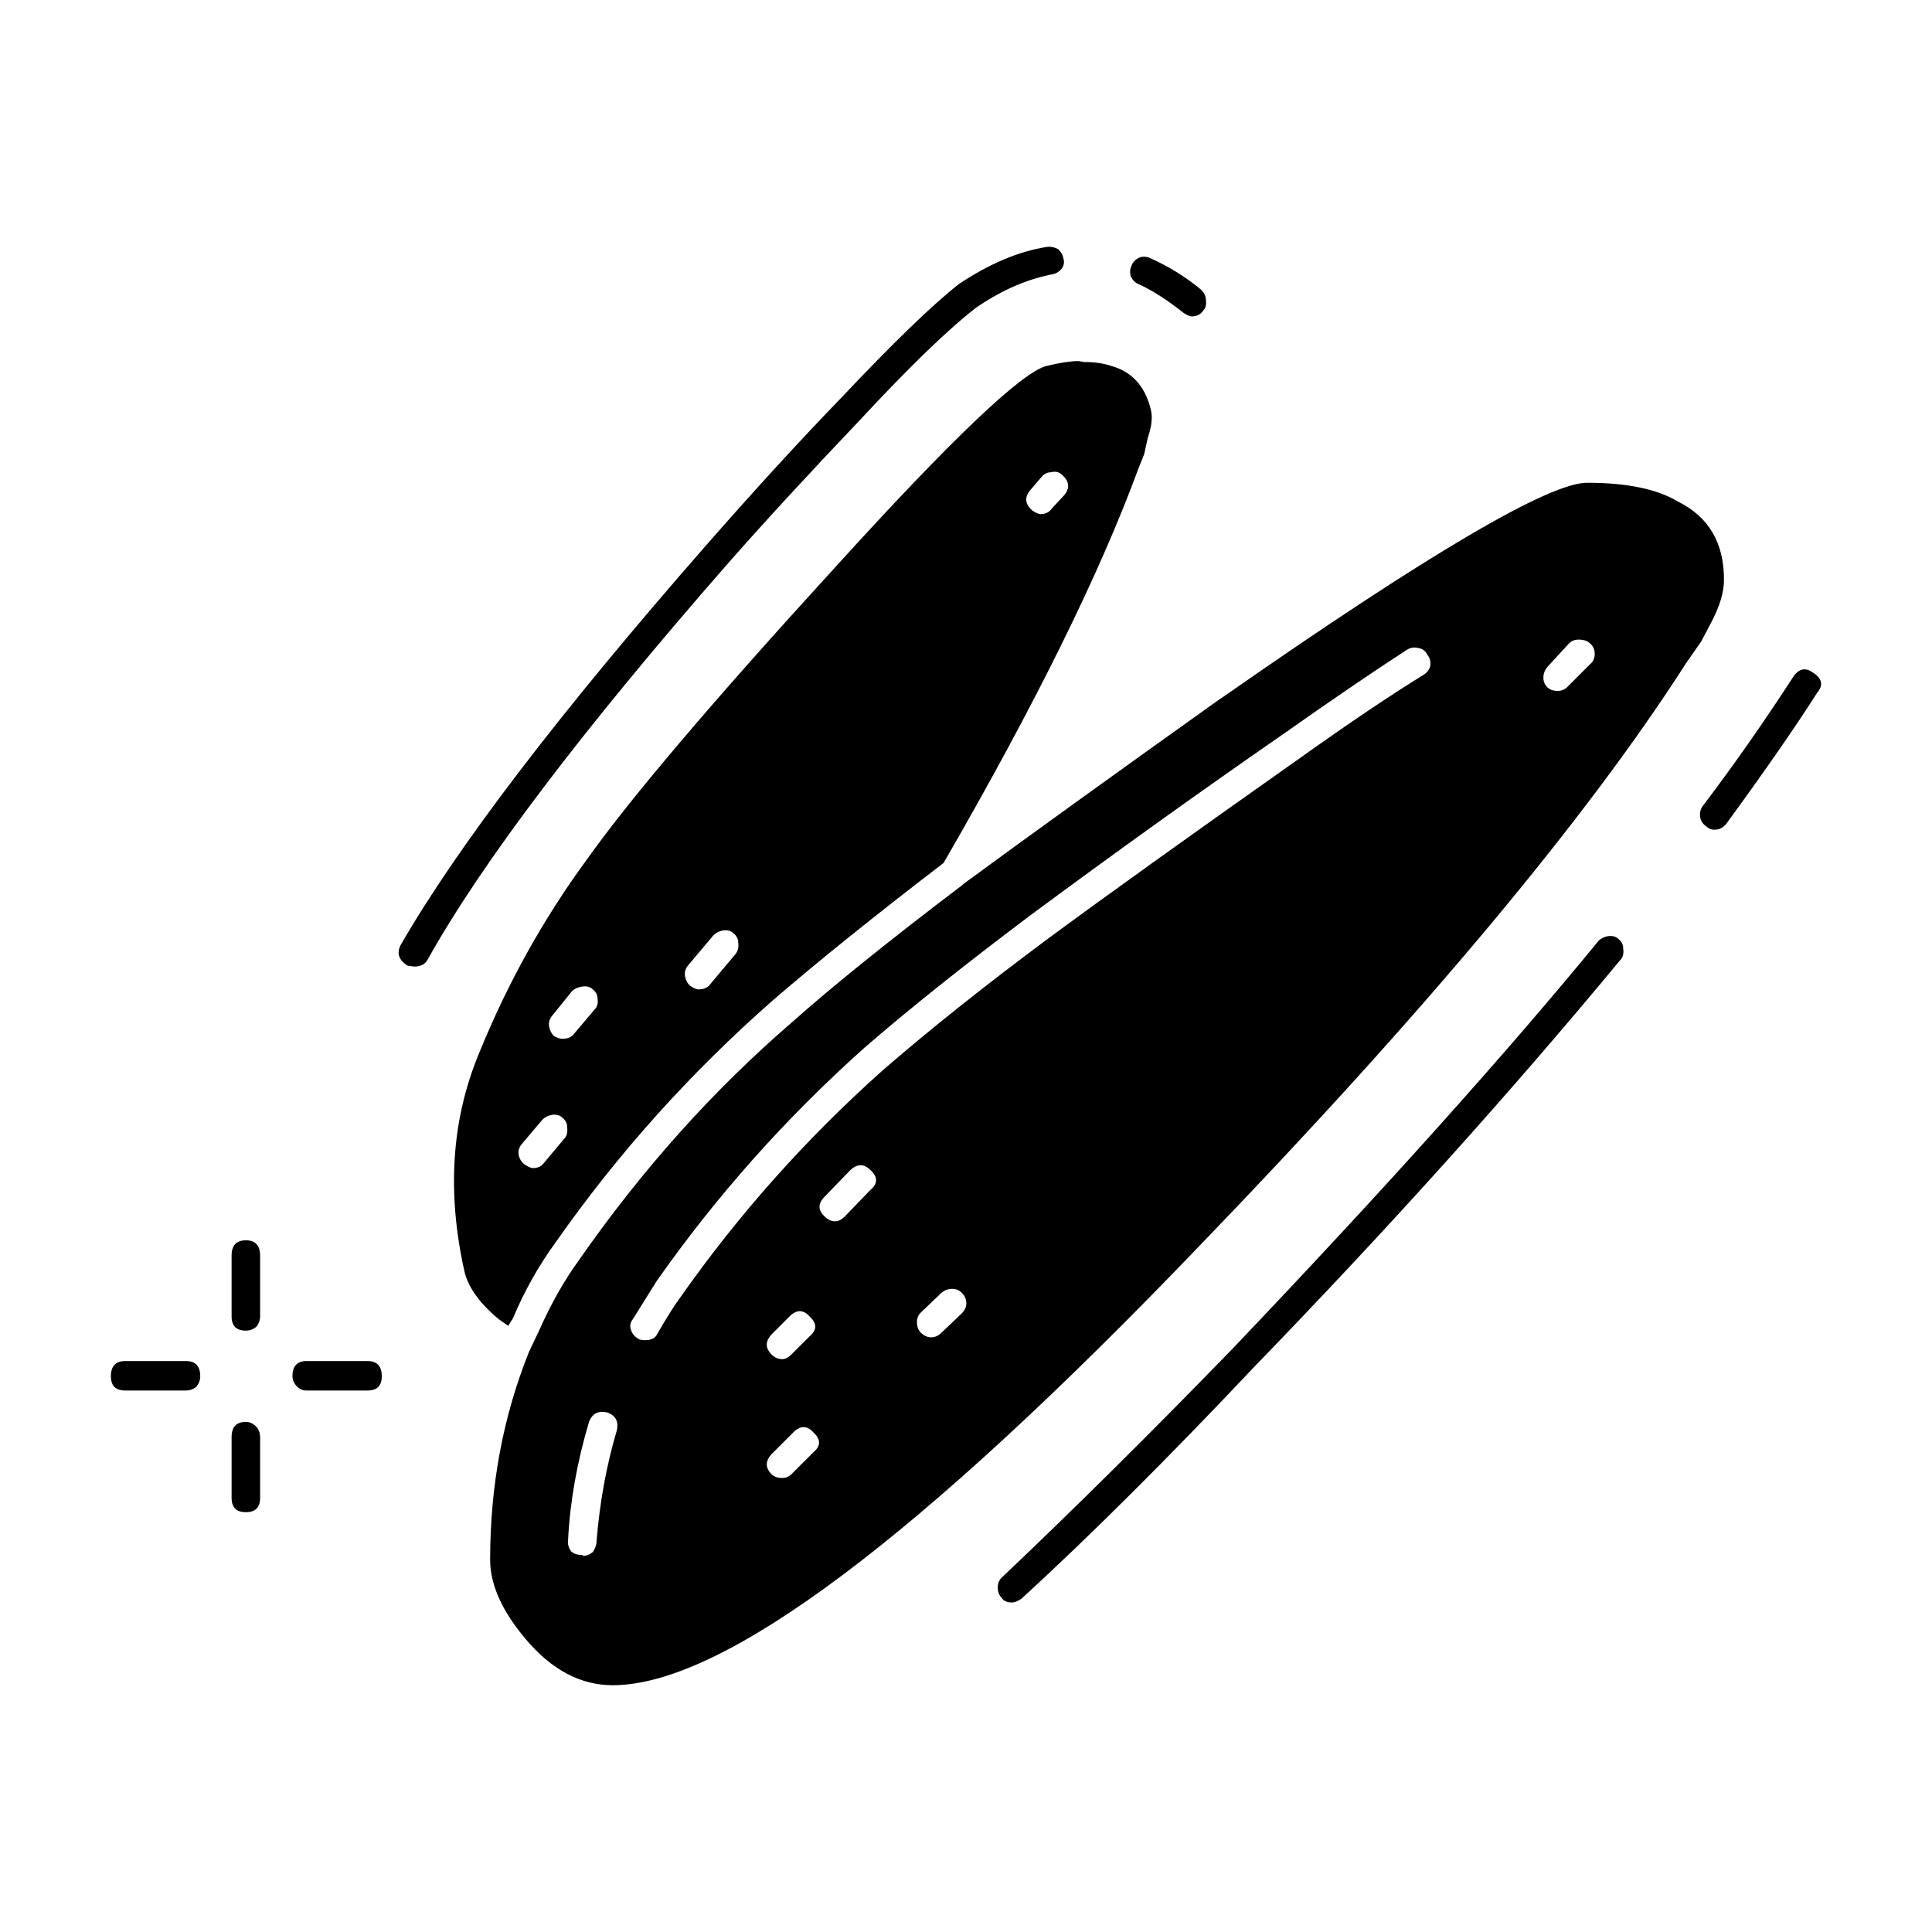
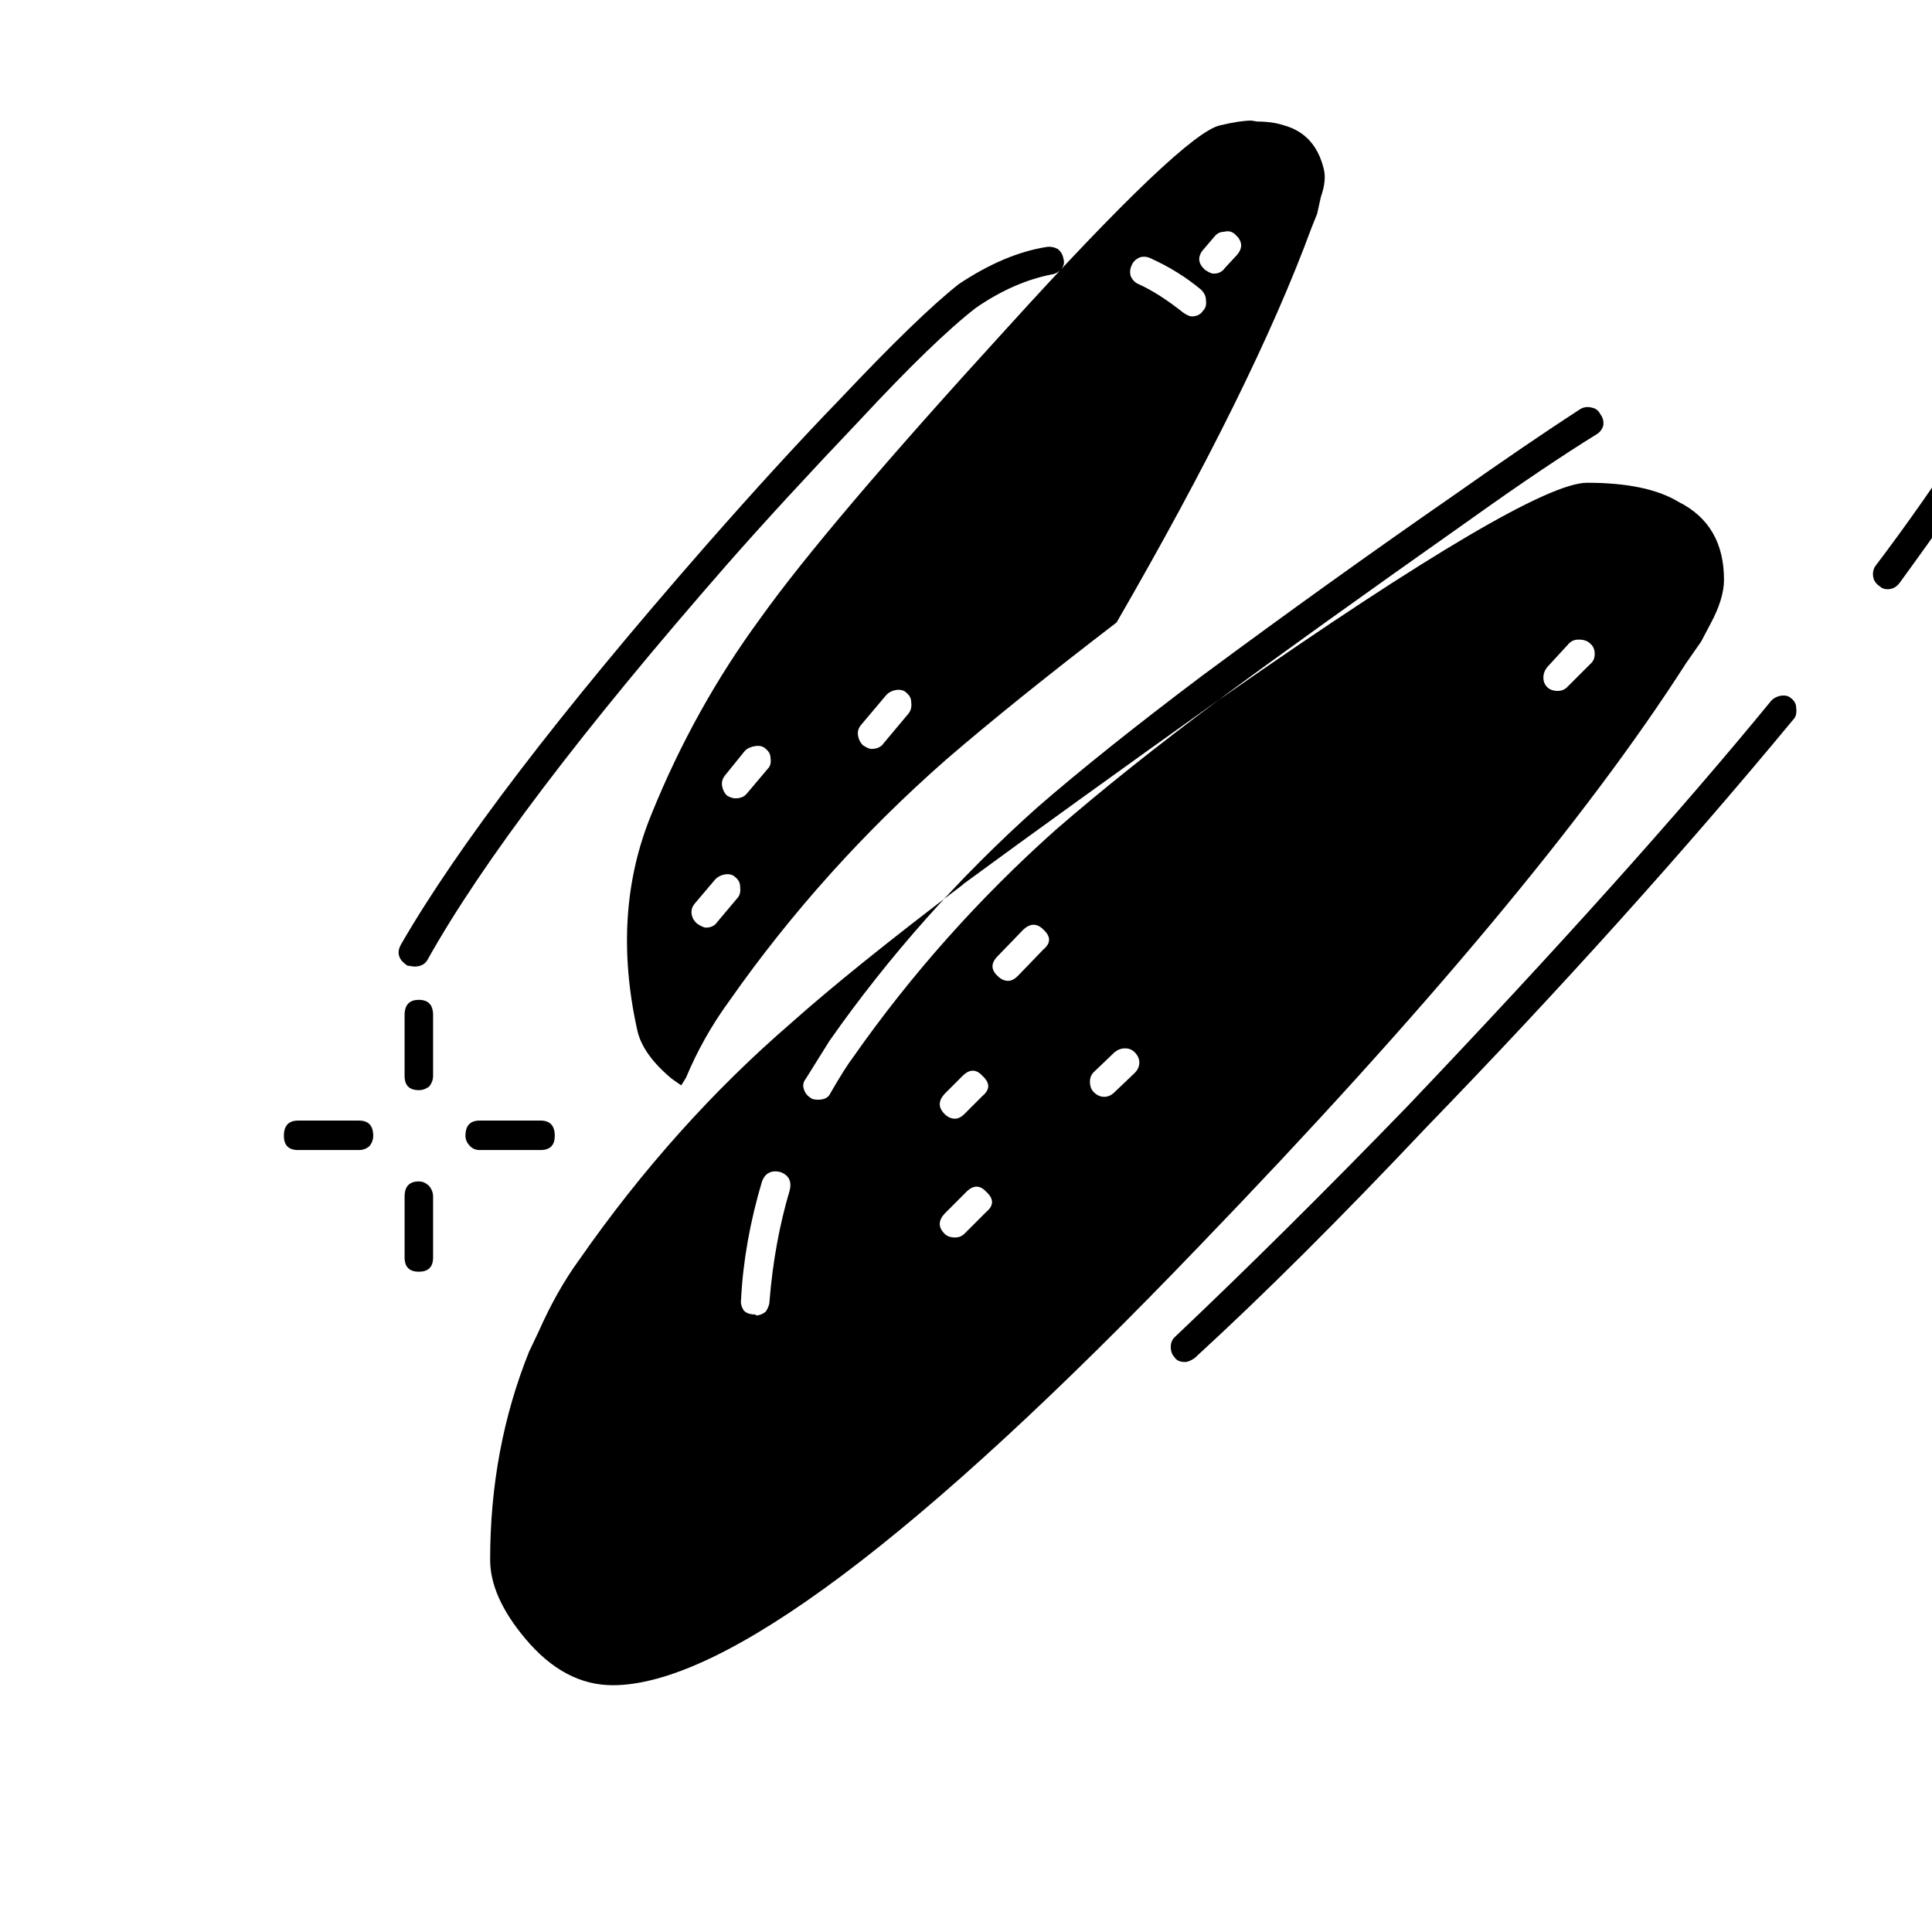
<svg xmlns="http://www.w3.org/2000/svg" fill="#000000" width="800px" height="800px" version="1.1" viewBox="144 144 512 512">
-   <path d="m425.8 212.48c0.332 1.012 0.168 1.941-0.504 2.777-0.672 0.836-1.598 1.34-2.769 1.508-6.715 1.352-13.352 4.293-19.902 8.816-7.391 5.719-17.633 15.629-30.73 29.727-13.438 14.113-25.105 26.781-35.016 38.043-38.629 44.164-65.164 79.184-79.602 105.04-0.672 1.18-1.848 1.762-3.527 1.762l-1.762-0.246c-2.352-1.516-2.938-3.367-1.762-5.551 15.113-26.191 42.066-61.461 80.863-105.8 13.266-15.113 25.105-28.043 35.52-38.789 13.941-14.781 24.434-24.934 31.488-30.484 8.062-5.371 15.785-8.641 23.176-9.82 1.008-0.168 2.016 0 3.023 0.504 0.836 0.672 1.34 1.508 1.504 2.512zm23.176 0c4.867 2.188 9.32 4.957 13.352 8.312 0.84 0.836 1.258 1.762 1.258 2.777 0.168 1.168-0.086 2.098-0.754 2.766-0.672 1.012-1.676 1.516-3.023 1.516-0.504 0-1.258-0.332-2.266-1.012-4.195-3.356-8.148-5.875-11.84-7.559-0.84-0.332-1.512-1.004-2.016-2.004-0.332-1.012-0.25-2.016 0.25-3.031 0.332-0.836 1.008-1.508 2.016-2.004 1.008-0.34 2.016-0.262 3.023 0.238zm113.36 101.02c-1.008 0-1.848 0.332-2.519 1.004l-5.793 6.297c-0.672 0.848-1.008 1.762-1.008 2.777 0 1.004 0.332 1.848 1.008 2.519s1.598 1.004 2.769 1.004c1.008 0 1.848-0.332 2.519-1.004l6.047-6.051c0.84-0.672 1.258-1.594 1.258-2.766 0-1.18-0.418-2.098-1.258-2.777-0.672-0.672-1.68-1.004-3.023-1.004zm-95.223 15.871 1.512-1.012c53.906-37.621 85.898-56.422 95.977-56.422 10.578 0 18.641 1.684 24.184 5.039 8.062 4.027 12.09 10.914 12.09 20.656 0 3.356-1.176 7.227-3.527 11.594l-2.519 4.781-4.031 5.793c-26.363 41.141-69.359 92.617-128.98 154.42-74.398 77.578-126.2 116.38-155.43 116.38-8.566 0-16.289-4.109-23.176-12.348-6.211-7.379-9.32-14.359-9.32-20.898 0-19.648 3.441-38.043 10.328-55.172l2.519-5.285c3.188-7.227 6.801-13.609 10.832-19.148 16.625-23.84 35.352-44.754 56.176-62.719 10.746-9.574 25.859-21.746 45.344-36.527l0.25-0.258c17.637-12.938 40.223-29.23 67.766-48.871zm-45.844 63.727c15.445-11.418 37.699-27.367 66.754-47.863 12.93-9.23 24.016-16.707 33.25-22.414 0.84-0.504 1.43-1.258 1.762-2.262 0.168-1.18-0.086-2.188-0.754-3.031-0.504-1.004-1.258-1.594-2.266-1.762-1.176-0.332-2.266-0.168-3.273 0.504-9.07 5.883-20.152 13.441-33.25 22.672-21.828 15.113-44.082 31.074-66.754 47.863-17.633 13.273-32.242 24.945-43.832 35.02-20.824 18.637-39.133 39.211-54.914 61.715l-6.297 10.078c-0.672 0.836-0.84 1.762-0.504 2.766 0.332 1.012 0.922 1.773 1.762 2.273 0.332 0.332 1.008 0.504 2.016 0.504 1.676 0 2.769-0.59 3.273-1.762 2.519-4.367 4.535-7.559 6.047-9.574 15.445-22 33.336-42.066 53.656-60.199 12.426-10.766 26.863-22.27 43.324-34.527zm1.258-123.94c-1.008 0-1.848 0.422-2.519 1.258l-3.023 3.531c-1.512 1.84-1.344 3.613 0.504 5.285 1.008 0.68 1.762 1.012 2.266 1.012 1.344 0 2.352-0.516 3.023-1.516l3.273-3.523c1.512-1.848 1.344-3.613-0.504-5.297-0.836-0.828-1.844-1.082-3.019-0.75zm8.816-29.219c2.684 0 5.039 0.332 7.055 1.004 5.543 1.516 9.07 5.371 10.578 11.594 0.504 2.004 0.25 4.449-0.754 7.301l-1.008 4.535-1.512 3.777c-10.242 27.875-27.457 62.719-51.641 104.54-17.965 13.766-33 25.859-45.09 36.27-22 19.316-41.23 40.727-57.688 64.234-4.535 6.219-8.312 12.93-11.336 20.152l-1.258 2.016-2.519-1.762c-5.039-4.203-8.062-8.395-9.07-12.594-4.707-20.988-3.445-40.223 3.777-57.691 7.559-18.637 17.129-35.848 28.719-51.641 11.586-16.281 33.418-41.977 65.496-77.078 31.234-34.43 50.047-52.309 56.426-53.656 3.527-0.836 6.297-1.258 8.312-1.258zm167.01 123.94c-0.84 0-1.512-0.258-2.016-0.754-1.008-0.672-1.598-1.516-1.762-2.519-0.168-1.004 0-1.93 0.504-2.777 8.398-11.078 16.461-22.582 24.184-34.512 1.512-2.188 3.273-2.519 5.289-1.004 2.352 1.508 2.691 3.273 1.008 5.285-5.543 8.734-13.516 20.242-23.93 34.52-0.844 1.172-1.93 1.762-3.277 1.762zm-28.211 28.215c1.176-0.168 2.102 0.09 2.769 0.754 0.84 0.672 1.258 1.508 1.258 2.519 0.172 1.34-0.086 2.352-0.754 3.023-29.055 35.102-61.465 71.121-97.234 108.06-22.836 24.188-43.328 44.598-61.465 61.211-1.008 0.68-1.848 1.012-2.519 1.012-1.344 0-2.266-0.422-2.769-1.258-0.672-0.68-1.008-1.594-1.008-2.777 0-1.004 0.336-1.848 1.008-2.519 19.312-18.305 39.801-38.621 61.465-60.961 40.137-42.152 72.383-78.09 96.73-107.82 0.672-0.66 1.512-1.082 2.519-1.25zm-275.84 50.633c0-1.012-0.418-1.848-1.258-2.519-0.672-0.68-1.598-0.926-2.769-0.754-1.008 0.168-1.848 0.59-2.519 1.258l-5.543 6.543c-0.672 0.848-0.926 1.773-0.754 2.777 0.168 1.004 0.672 1.848 1.512 2.519 1.008 0.672 1.762 1.004 2.266 1.004 1.344 0 2.348-0.504 3.023-1.508l5.289-6.297c0.668-0.672 0.918-1.684 0.754-3.023zm65.242 80.855c-1.676-1.84-3.445-1.84-5.289 0l-5.793 5.793c-1.676 1.848-1.676 3.613 0 5.297 0.672 0.672 1.598 1.004 2.769 1.004 1.008 0 1.848-0.332 2.519-1.004l5.793-5.793c2.016-1.684 2.016-3.445 0-5.297zm34.008-37.023-5.543 5.297c-0.672 0.672-1.008 1.508-1.008 2.519 0 1.168 0.336 2.098 1.008 2.766 0.84 0.848 1.762 1.258 2.769 1.258s1.93-0.414 2.769-1.258l5.289-5.039c0.84-0.836 1.258-1.762 1.258-2.766 0-1.012-0.418-1.941-1.258-2.777-0.672-0.672-1.512-1.004-2.519-1.004-1.004 0-1.926 0.332-2.766 1.004zm-45.09 11.078c-1.676 1.848-1.676 3.613 0 5.297 0.84 0.836 1.762 1.258 2.769 1.258 0.84 0 1.676-0.422 2.519-1.258l4.785-4.781c2.016-1.684 2.016-3.445 0-5.297-1.676-1.848-3.441-1.848-5.289 0zm-43.582 20.66c-2.352-0.516-3.945 0.332-4.785 2.519-3.188 10.746-5.039 21.156-5.543 31.23-0.168 1.004 0.086 2.016 0.754 3.023 0.672 0.68 1.676 1.012 3.023 1.012l0.25 0.246c0.84 0 1.676-0.332 2.519-1.004 0.672-1.012 1.008-2.016 1.008-3.023 0.84-10.242 2.606-19.906 5.289-28.969 0.676-2.516-0.16-4.199-2.516-5.035zm-3.777-112.1c-0.672-0.68-1.598-0.926-2.769-0.754-1.176 0.168-2.102 0.59-2.769 1.258l-5.289 6.543c-0.672 0.848-0.926 1.773-0.754 2.777 0.172 1.004 0.59 1.848 1.258 2.519 0.84 0.504 1.598 0.754 2.266 0.754 1.344 0 2.352-0.422 3.023-1.258l5.543-6.555c0.672-0.672 0.922-1.594 0.754-2.766 0-1.012-0.422-1.848-1.262-2.519zm68.266 47.863-6.801 7.043c-1.848 1.848-1.848 3.613 0 5.297 0.84 0.836 1.762 1.258 2.769 1.258 0.84 0 1.676-0.422 2.519-1.258l6.801-7.055c2.016-1.672 2.016-3.445 0-5.285-1.676-1.684-3.438-1.684-5.289 0zm-30.48-57.188c0.672-0.836 0.922-1.84 0.754-3.023 0-1.004-0.418-1.84-1.258-2.519-0.672-0.672-1.598-0.926-2.769-0.754-1.008 0.176-1.848 0.59-2.519 1.258l-6.801 8.07c-0.672 0.836-0.926 1.762-0.754 2.766 0.168 1.012 0.59 1.848 1.258 2.519 1.008 0.68 1.762 1.012 2.266 1.012 1.512 0 2.606-0.516 3.273-1.516zm-133.51 79.859c0-2.684 1.258-4.035 3.777-4.035 2.519 0 3.777 1.352 3.777 4.035v16.117c0 1.004-0.336 1.93-1.008 2.777-0.84 0.672-1.762 1.004-2.769 1.004-2.519 0-3.777-1.258-3.777-3.777zm6.547 45.344c0.672 0.836 1.008 1.762 1.008 2.766v16.125c0 2.519-1.258 3.777-3.777 3.777-2.519 0-3.777-1.258-3.777-3.777v-16.125c0-2.684 1.258-4.027 3.777-4.027 1.008 0 1.93 0.414 2.769 1.262zm-15.867-10.586c-0.84 0.68-1.762 1.012-2.769 1.012h-16.121c-2.519 0-3.777-1.258-3.777-3.777 0-2.684 1.258-4.035 3.777-4.035h16.121c2.519 0 3.777 1.352 3.777 4.035 0 1-0.34 1.93-1.008 2.766zm45.344 1.012h-16.121c-1.008 0-1.848-0.332-2.519-1.012-0.84-0.836-1.258-1.762-1.258-2.766 0-2.684 1.258-4.035 3.777-4.035h16.121c2.519 0 3.777 1.352 3.777 4.035 0 2.519-1.262 3.777-3.777 3.777z" fill-rule="evenodd" />
+   <path d="m425.8 212.48c0.332 1.012 0.168 1.941-0.504 2.777-0.672 0.836-1.598 1.34-2.769 1.508-6.715 1.352-13.352 4.293-19.902 8.816-7.391 5.719-17.633 15.629-30.73 29.727-13.438 14.113-25.105 26.781-35.016 38.043-38.629 44.164-65.164 79.184-79.602 105.04-0.672 1.18-1.848 1.762-3.527 1.762l-1.762-0.246c-2.352-1.516-2.938-3.367-1.762-5.551 15.113-26.191 42.066-61.461 80.863-105.8 13.266-15.113 25.105-28.043 35.52-38.789 13.941-14.781 24.434-24.934 31.488-30.484 8.062-5.371 15.785-8.641 23.176-9.82 1.008-0.168 2.016 0 3.023 0.504 0.836 0.672 1.34 1.508 1.504 2.512zm23.176 0c4.867 2.188 9.32 4.957 13.352 8.312 0.84 0.836 1.258 1.762 1.258 2.777 0.168 1.168-0.086 2.098-0.754 2.766-0.672 1.012-1.676 1.516-3.023 1.516-0.504 0-1.258-0.332-2.266-1.012-4.195-3.356-8.148-5.875-11.84-7.559-0.84-0.332-1.512-1.004-2.016-2.004-0.332-1.012-0.25-2.016 0.25-3.031 0.332-0.836 1.008-1.508 2.016-2.004 1.008-0.34 2.016-0.262 3.023 0.238zm113.36 101.02c-1.008 0-1.848 0.332-2.519 1.004l-5.793 6.297c-0.672 0.848-1.008 1.762-1.008 2.777 0 1.004 0.332 1.848 1.008 2.519s1.598 1.004 2.769 1.004c1.008 0 1.848-0.332 2.519-1.004l6.047-6.051c0.84-0.672 1.258-1.594 1.258-2.766 0-1.18-0.418-2.098-1.258-2.777-0.672-0.672-1.68-1.004-3.023-1.004zm-95.223 15.871 1.512-1.012c53.906-37.621 85.898-56.422 95.977-56.422 10.578 0 18.641 1.684 24.184 5.039 8.062 4.027 12.09 10.914 12.09 20.656 0 3.356-1.176 7.227-3.527 11.594l-2.519 4.781-4.031 5.793c-26.363 41.141-69.359 92.617-128.98 154.42-74.398 77.578-126.2 116.38-155.43 116.38-8.566 0-16.289-4.109-23.176-12.348-6.211-7.379-9.32-14.359-9.32-20.898 0-19.648 3.441-38.043 10.328-55.172l2.519-5.285c3.188-7.227 6.801-13.609 10.832-19.148 16.625-23.84 35.352-44.754 56.176-62.719 10.746-9.574 25.859-21.746 45.344-36.527l0.25-0.258c17.637-12.938 40.223-29.23 67.766-48.871zc15.445-11.418 37.699-27.367 66.754-47.863 12.93-9.23 24.016-16.707 33.25-22.414 0.84-0.504 1.43-1.258 1.762-2.262 0.168-1.18-0.086-2.188-0.754-3.031-0.504-1.004-1.258-1.594-2.266-1.762-1.176-0.332-2.266-0.168-3.273 0.504-9.07 5.883-20.152 13.441-33.25 22.672-21.828 15.113-44.082 31.074-66.754 47.863-17.633 13.273-32.242 24.945-43.832 35.02-20.824 18.637-39.133 39.211-54.914 61.715l-6.297 10.078c-0.672 0.836-0.84 1.762-0.504 2.766 0.332 1.012 0.922 1.773 1.762 2.273 0.332 0.332 1.008 0.504 2.016 0.504 1.676 0 2.769-0.59 3.273-1.762 2.519-4.367 4.535-7.559 6.047-9.574 15.445-22 33.336-42.066 53.656-60.199 12.426-10.766 26.863-22.27 43.324-34.527zm1.258-123.94c-1.008 0-1.848 0.422-2.519 1.258l-3.023 3.531c-1.512 1.84-1.344 3.613 0.504 5.285 1.008 0.68 1.762 1.012 2.266 1.012 1.344 0 2.352-0.516 3.023-1.516l3.273-3.523c1.512-1.848 1.344-3.613-0.504-5.297-0.836-0.828-1.844-1.082-3.019-0.75zm8.816-29.219c2.684 0 5.039 0.332 7.055 1.004 5.543 1.516 9.07 5.371 10.578 11.594 0.504 2.004 0.25 4.449-0.754 7.301l-1.008 4.535-1.512 3.777c-10.242 27.875-27.457 62.719-51.641 104.54-17.965 13.766-33 25.859-45.09 36.27-22 19.316-41.23 40.727-57.688 64.234-4.535 6.219-8.312 12.93-11.336 20.152l-1.258 2.016-2.519-1.762c-5.039-4.203-8.062-8.395-9.07-12.594-4.707-20.988-3.445-40.223 3.777-57.691 7.559-18.637 17.129-35.848 28.719-51.641 11.586-16.281 33.418-41.977 65.496-77.078 31.234-34.43 50.047-52.309 56.426-53.656 3.527-0.836 6.297-1.258 8.312-1.258zm167.01 123.94c-0.84 0-1.512-0.258-2.016-0.754-1.008-0.672-1.598-1.516-1.762-2.519-0.168-1.004 0-1.93 0.504-2.777 8.398-11.078 16.461-22.582 24.184-34.512 1.512-2.188 3.273-2.519 5.289-1.004 2.352 1.508 2.691 3.273 1.008 5.285-5.543 8.734-13.516 20.242-23.93 34.52-0.844 1.172-1.93 1.762-3.277 1.762zm-28.211 28.215c1.176-0.168 2.102 0.09 2.769 0.754 0.84 0.672 1.258 1.508 1.258 2.519 0.172 1.34-0.086 2.352-0.754 3.023-29.055 35.102-61.465 71.121-97.234 108.06-22.836 24.188-43.328 44.598-61.465 61.211-1.008 0.68-1.848 1.012-2.519 1.012-1.344 0-2.266-0.422-2.769-1.258-0.672-0.68-1.008-1.594-1.008-2.777 0-1.004 0.336-1.848 1.008-2.519 19.312-18.305 39.801-38.621 61.465-60.961 40.137-42.152 72.383-78.09 96.73-107.82 0.672-0.66 1.512-1.082 2.519-1.25zm-275.84 50.633c0-1.012-0.418-1.848-1.258-2.519-0.672-0.68-1.598-0.926-2.769-0.754-1.008 0.168-1.848 0.59-2.519 1.258l-5.543 6.543c-0.672 0.848-0.926 1.773-0.754 2.777 0.168 1.004 0.672 1.848 1.512 2.519 1.008 0.672 1.762 1.004 2.266 1.004 1.344 0 2.348-0.504 3.023-1.508l5.289-6.297c0.668-0.672 0.918-1.684 0.754-3.023zm65.242 80.855c-1.676-1.84-3.445-1.84-5.289 0l-5.793 5.793c-1.676 1.848-1.676 3.613 0 5.297 0.672 0.672 1.598 1.004 2.769 1.004 1.008 0 1.848-0.332 2.519-1.004l5.793-5.793c2.016-1.684 2.016-3.445 0-5.297zm34.008-37.023-5.543 5.297c-0.672 0.672-1.008 1.508-1.008 2.519 0 1.168 0.336 2.098 1.008 2.766 0.84 0.848 1.762 1.258 2.769 1.258s1.93-0.414 2.769-1.258l5.289-5.039c0.84-0.836 1.258-1.762 1.258-2.766 0-1.012-0.418-1.941-1.258-2.777-0.672-0.672-1.512-1.004-2.519-1.004-1.004 0-1.926 0.332-2.766 1.004zm-45.09 11.078c-1.676 1.848-1.676 3.613 0 5.297 0.84 0.836 1.762 1.258 2.769 1.258 0.84 0 1.676-0.422 2.519-1.258l4.785-4.781c2.016-1.684 2.016-3.445 0-5.297-1.676-1.848-3.441-1.848-5.289 0zm-43.582 20.66c-2.352-0.516-3.945 0.332-4.785 2.519-3.188 10.746-5.039 21.156-5.543 31.23-0.168 1.004 0.086 2.016 0.754 3.023 0.672 0.68 1.676 1.012 3.023 1.012l0.25 0.246c0.84 0 1.676-0.332 2.519-1.004 0.672-1.012 1.008-2.016 1.008-3.023 0.84-10.242 2.606-19.906 5.289-28.969 0.676-2.516-0.16-4.199-2.516-5.035zm-3.777-112.1c-0.672-0.68-1.598-0.926-2.769-0.754-1.176 0.168-2.102 0.59-2.769 1.258l-5.289 6.543c-0.672 0.848-0.926 1.773-0.754 2.777 0.172 1.004 0.59 1.848 1.258 2.519 0.84 0.504 1.598 0.754 2.266 0.754 1.344 0 2.352-0.422 3.023-1.258l5.543-6.555c0.672-0.672 0.922-1.594 0.754-2.766 0-1.012-0.422-1.848-1.262-2.519zm68.266 47.863-6.801 7.043c-1.848 1.848-1.848 3.613 0 5.297 0.84 0.836 1.762 1.258 2.769 1.258 0.84 0 1.676-0.422 2.519-1.258l6.801-7.055c2.016-1.672 2.016-3.445 0-5.285-1.676-1.684-3.438-1.684-5.289 0zm-30.48-57.188c0.672-0.836 0.922-1.84 0.754-3.023 0-1.004-0.418-1.84-1.258-2.519-0.672-0.672-1.598-0.926-2.769-0.754-1.008 0.176-1.848 0.59-2.519 1.258l-6.801 8.07c-0.672 0.836-0.926 1.762-0.754 2.766 0.168 1.012 0.59 1.848 1.258 2.519 1.008 0.68 1.762 1.012 2.266 1.012 1.512 0 2.606-0.516 3.273-1.516zm-133.51 79.859c0-2.684 1.258-4.035 3.777-4.035 2.519 0 3.777 1.352 3.777 4.035v16.117c0 1.004-0.336 1.93-1.008 2.777-0.84 0.672-1.762 1.004-2.769 1.004-2.519 0-3.777-1.258-3.777-3.777zm6.547 45.344c0.672 0.836 1.008 1.762 1.008 2.766v16.125c0 2.519-1.258 3.777-3.777 3.777-2.519 0-3.777-1.258-3.777-3.777v-16.125c0-2.684 1.258-4.027 3.777-4.027 1.008 0 1.93 0.414 2.769 1.262zm-15.867-10.586c-0.84 0.68-1.762 1.012-2.769 1.012h-16.121c-2.519 0-3.777-1.258-3.777-3.777 0-2.684 1.258-4.035 3.777-4.035h16.121c2.519 0 3.777 1.352 3.777 4.035 0 1-0.34 1.93-1.008 2.766zm45.344 1.012h-16.121c-1.008 0-1.848-0.332-2.519-1.012-0.84-0.836-1.258-1.762-1.258-2.766 0-2.684 1.258-4.035 3.777-4.035h16.121c2.519 0 3.777 1.352 3.777 4.035 0 2.519-1.262 3.777-3.777 3.777z" fill-rule="evenodd" />
</svg>